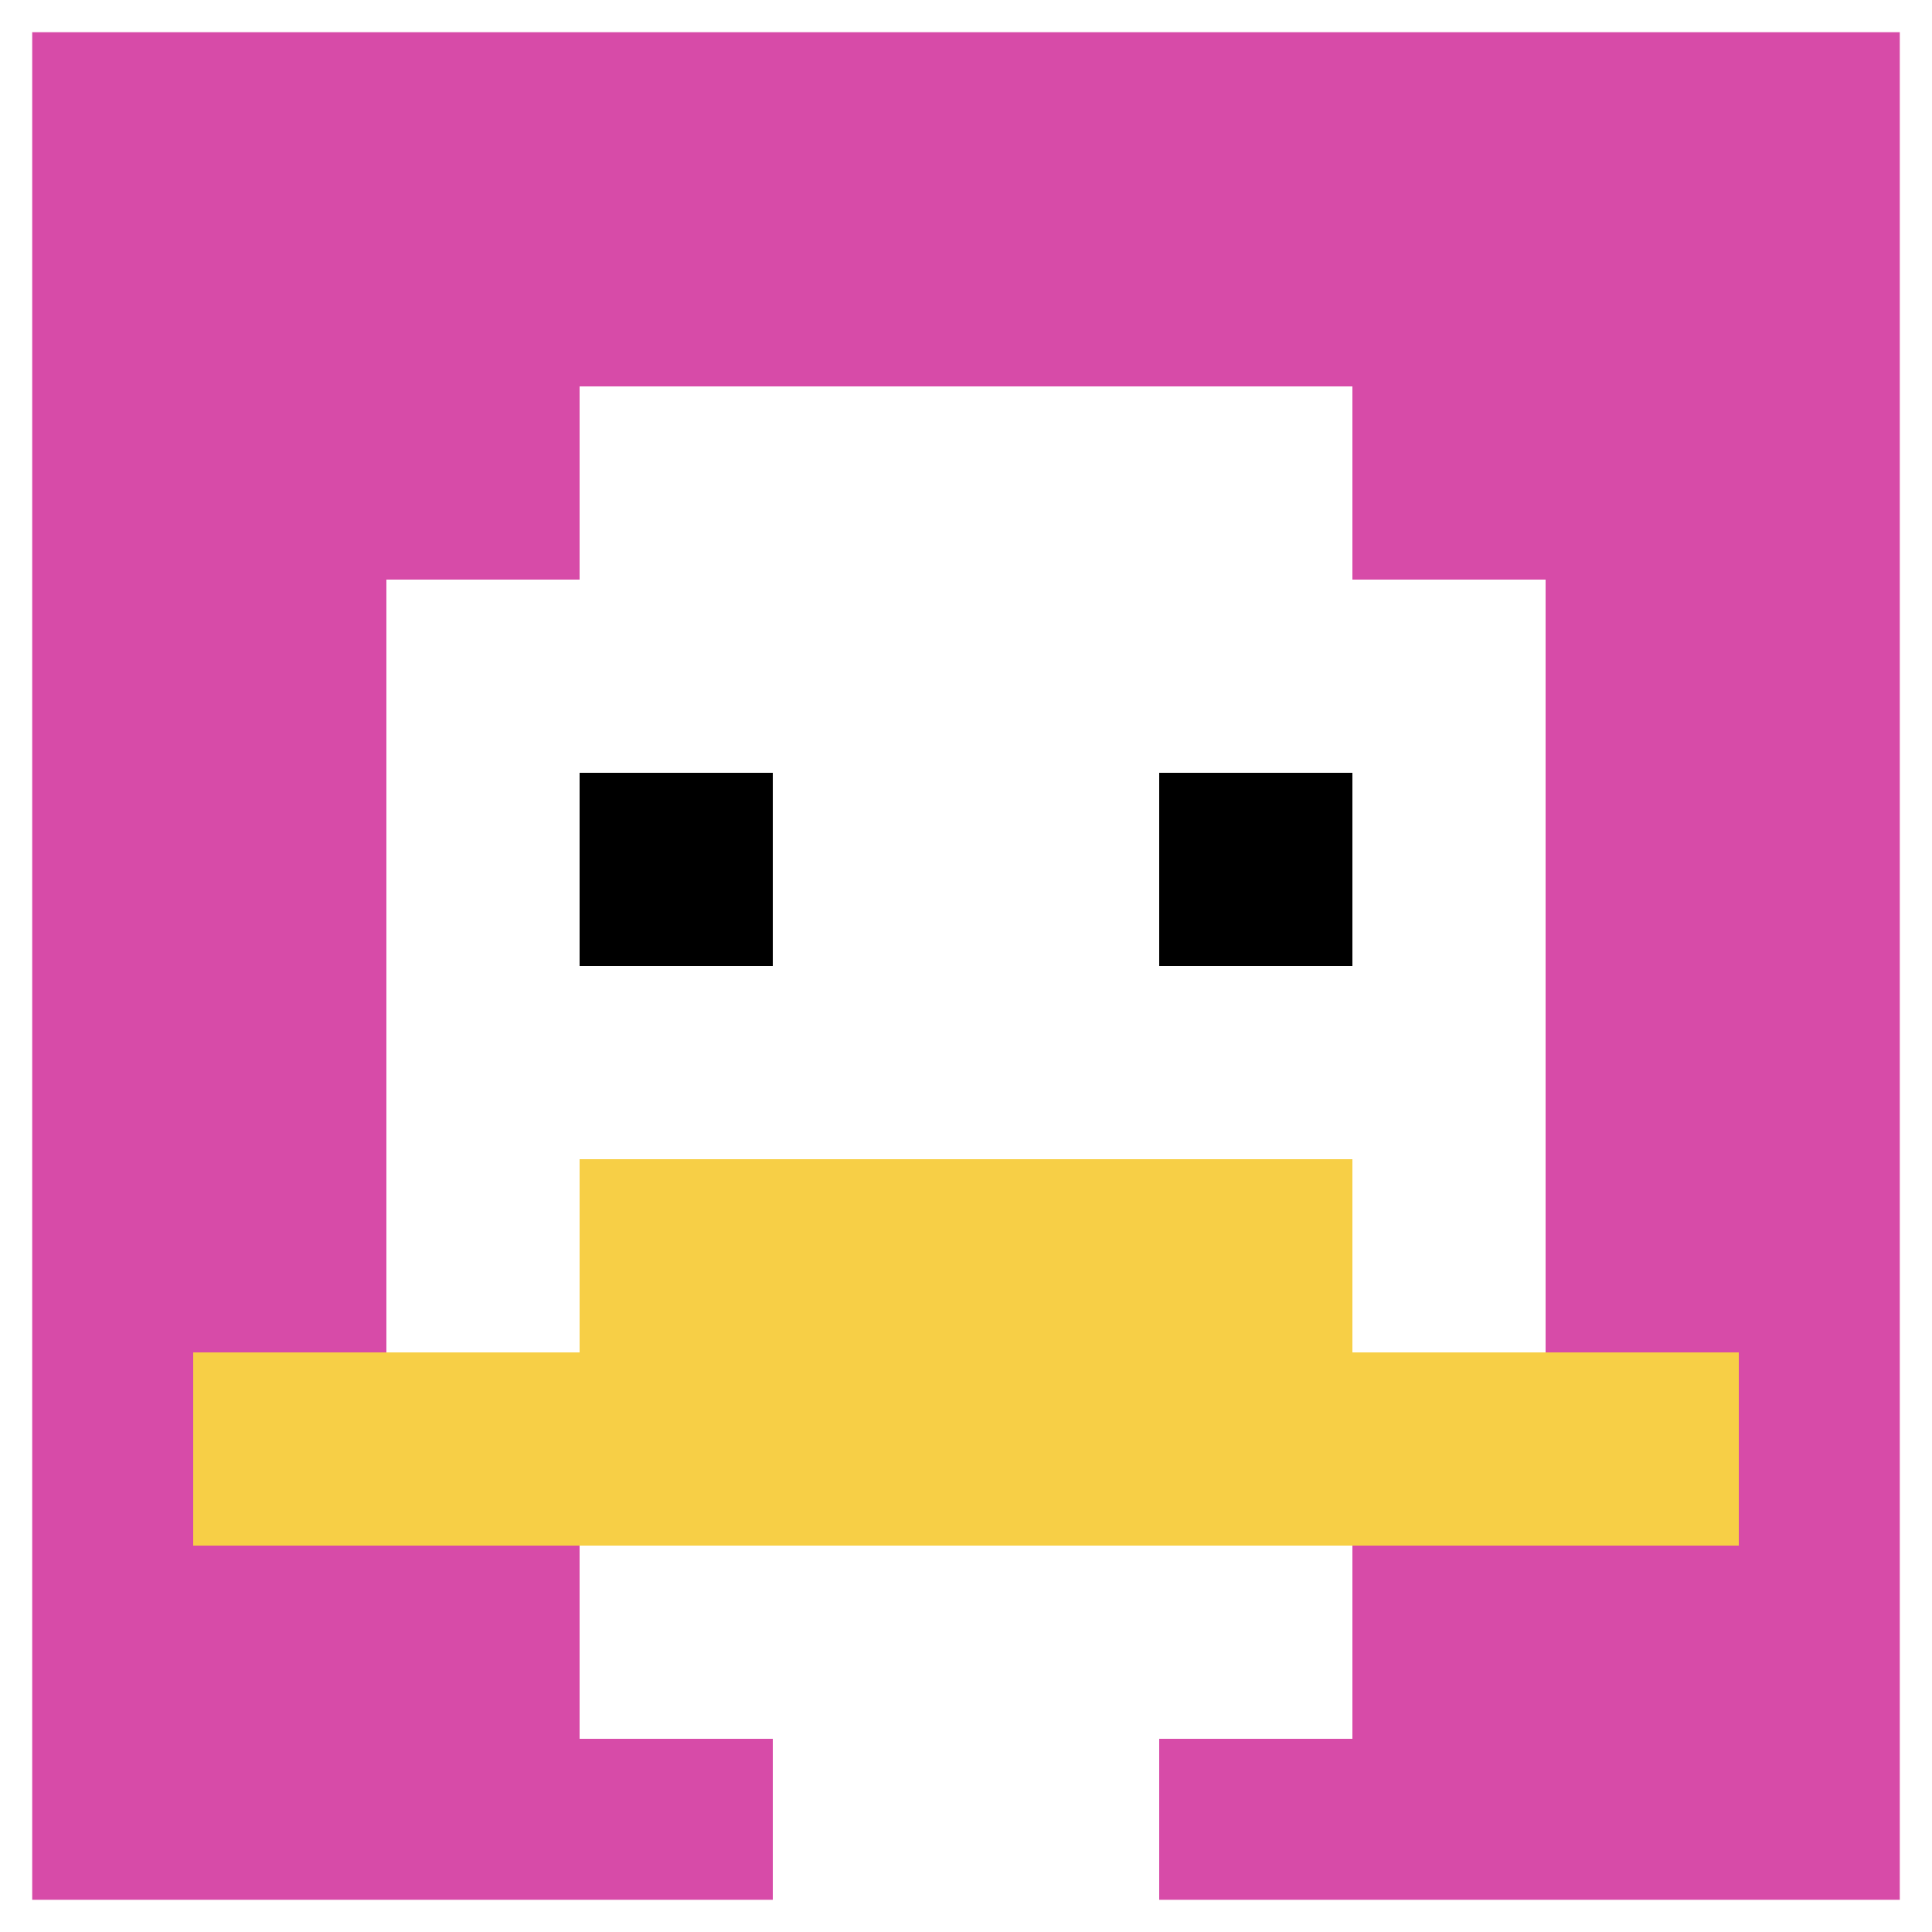
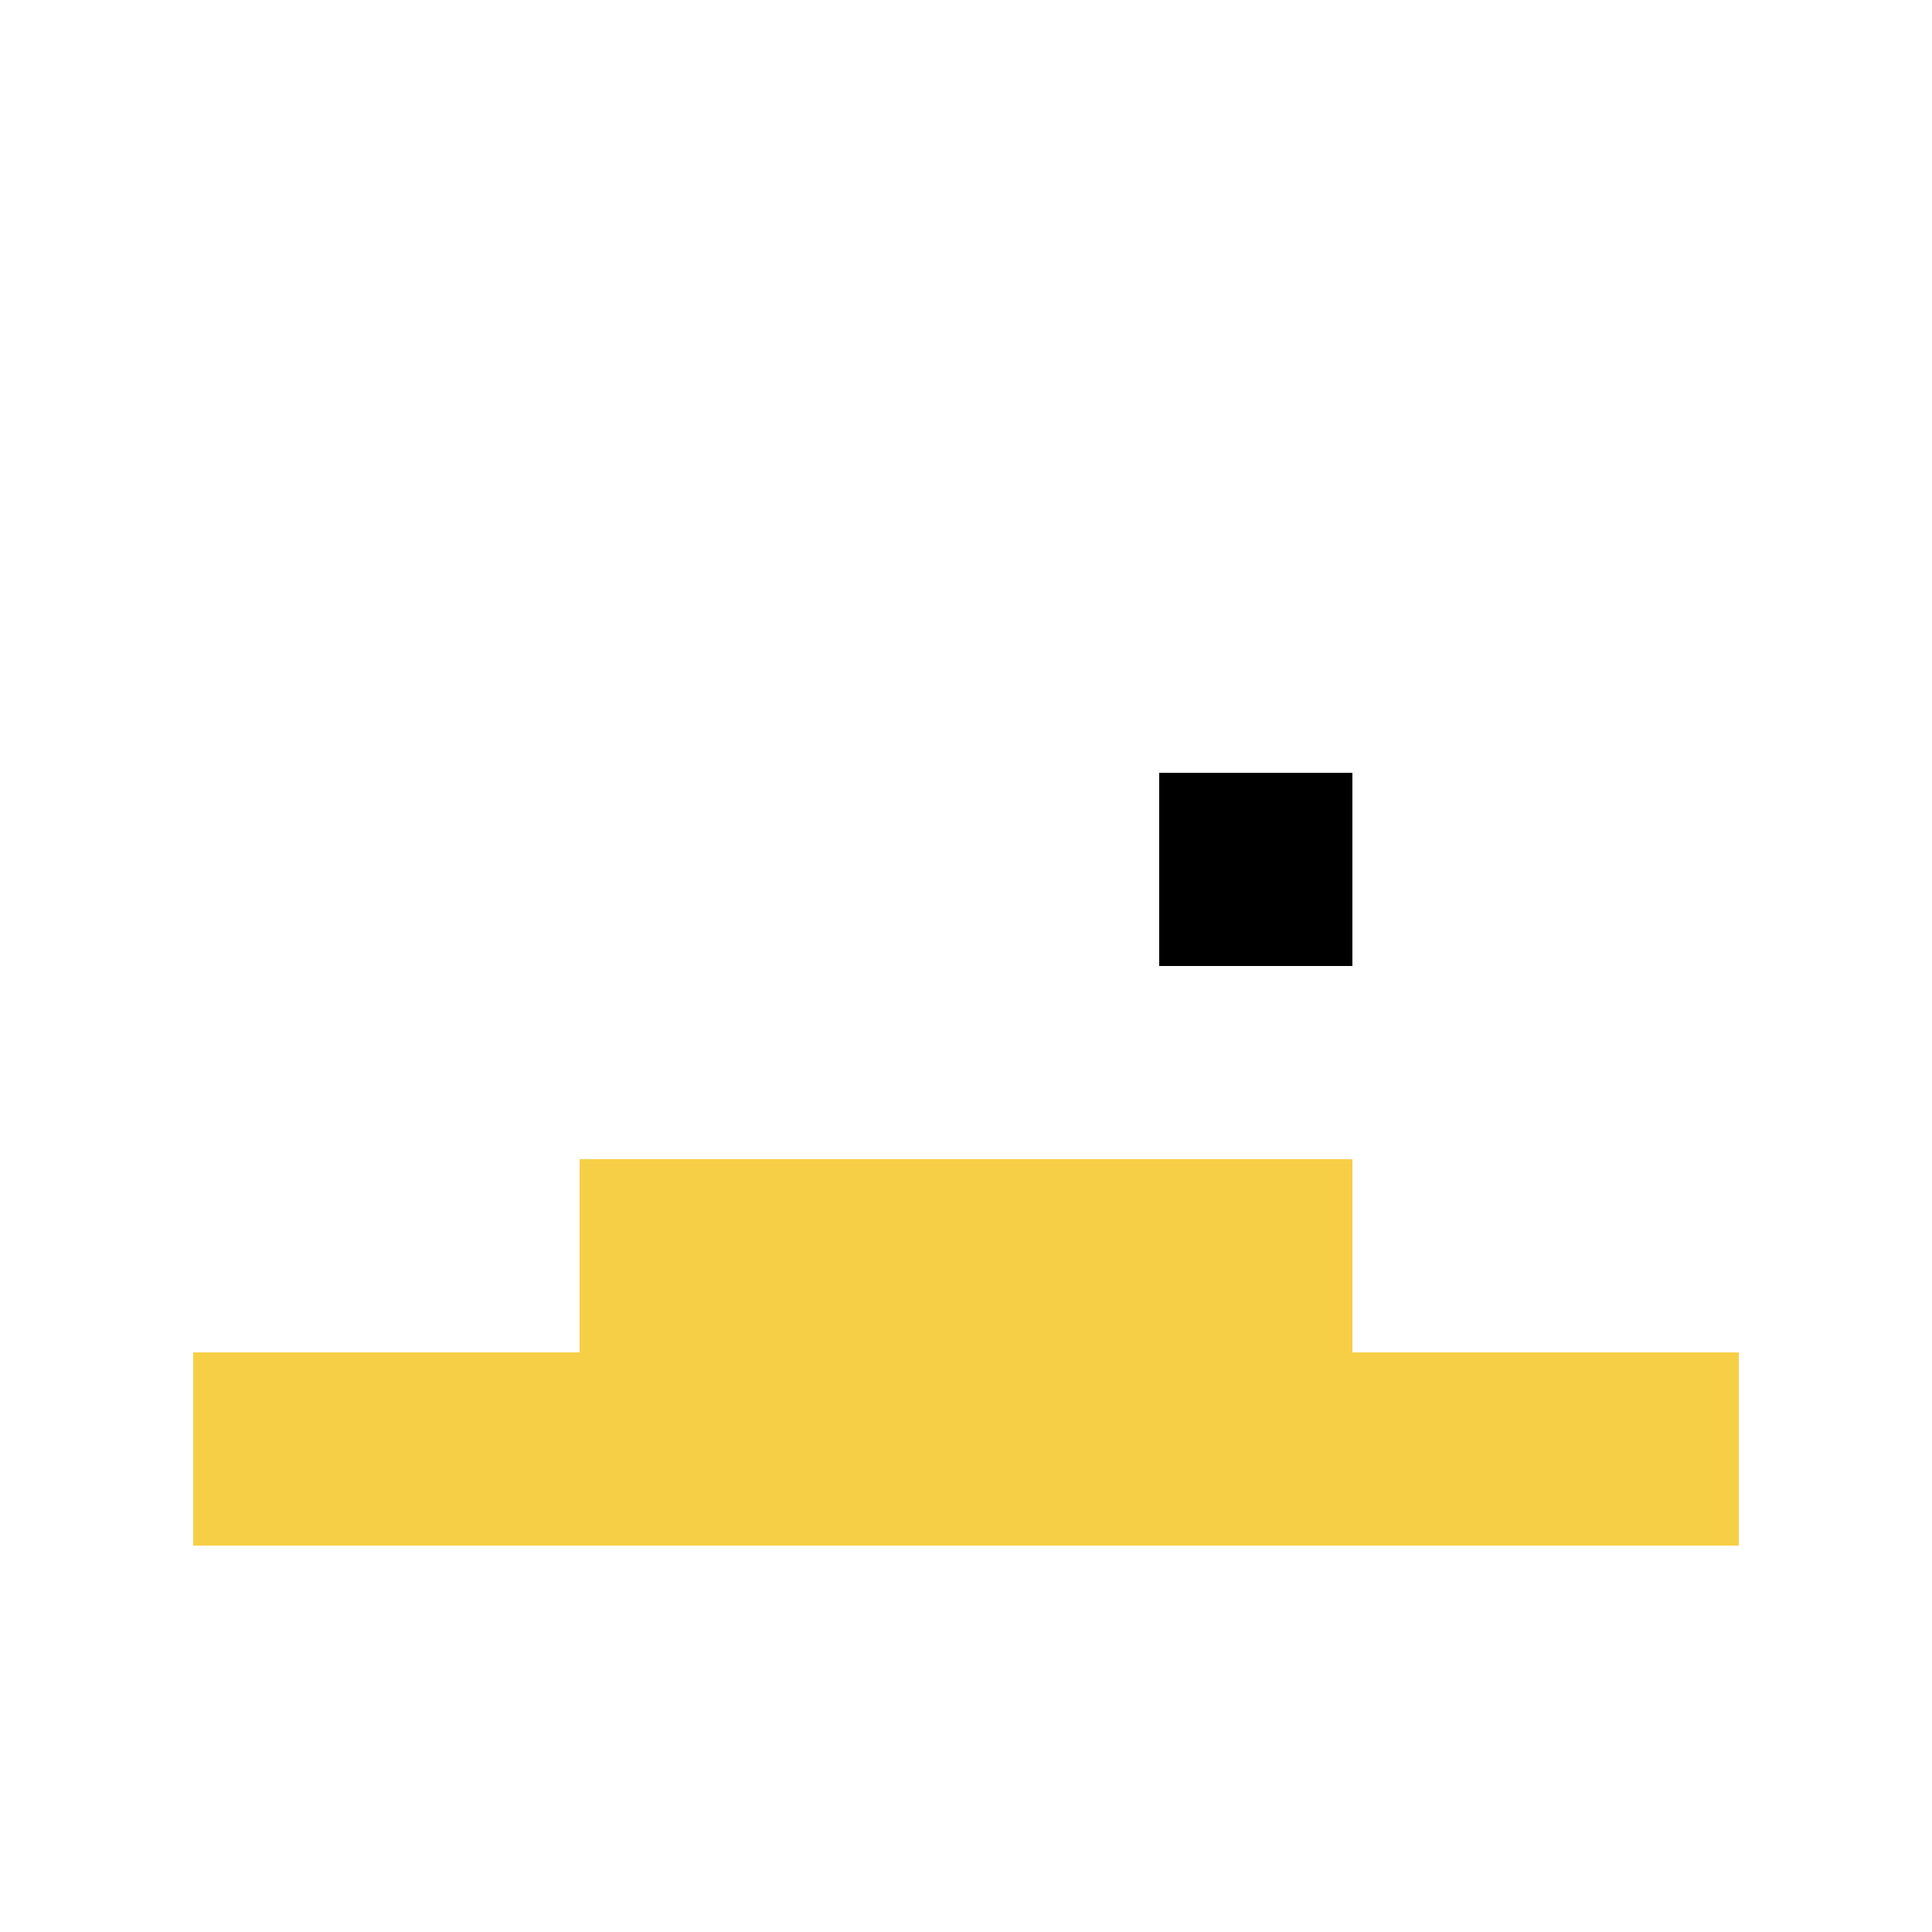
<svg xmlns="http://www.w3.org/2000/svg" version="1.1" width="841" height="841">
  <title>'goose-pfp-19246' by Dmitri Cherniak</title>
  <desc>seed=19246
backgroundColor=#ffffff
padding=20
innerPadding=0
timeout=500
dimension=1
border=true
Save=function(){return n.handleSave()}
frame=67

Rendered at Sun Sep 15 2024 17:58:42 GMT+0200 (Central European Summer Time)
Generated in &lt;1ms
</desc>
  <defs />
  <rect width="100%" height="100%" fill="#ffffff" />
  <g>
    <g id="0-0">
-       <rect x="0" y="0" height="841" width="841" fill="#D74BA8" />
      <g>
        <rect id="0-0-3-2-4-7" x="252.3" y="168.2" width="336.4" height="588.7" fill="#ffffff" />
        <rect id="0-0-2-3-6-5" x="168.2" y="252.3" width="504.6" height="420.5" fill="#ffffff" />
        <rect id="0-0-4-8-2-2" x="336.4" y="672.8" width="168.2" height="168.2" fill="#ffffff" />
        <rect id="0-0-1-7-8-1" x="84.1" y="588.7" width="672.8" height="84.1" fill="#F7CF46" />
        <rect id="0-0-3-6-4-2" x="252.3" y="504.6" width="336.4" height="168.2" fill="#F7CF46" />
-         <rect id="0-0-3-4-1-1" x="252.3" y="336.4" width="84.1" height="84.1" fill="#000000" />
        <rect id="0-0-6-4-1-1" x="504.6" y="336.4" width="84.1" height="84.1" fill="#000000" />
      </g>
-       <rect x="0" y="0" stroke="white" stroke-width="28.033" height="841" width="841" fill="none" />
    </g>
  </g>
</svg>